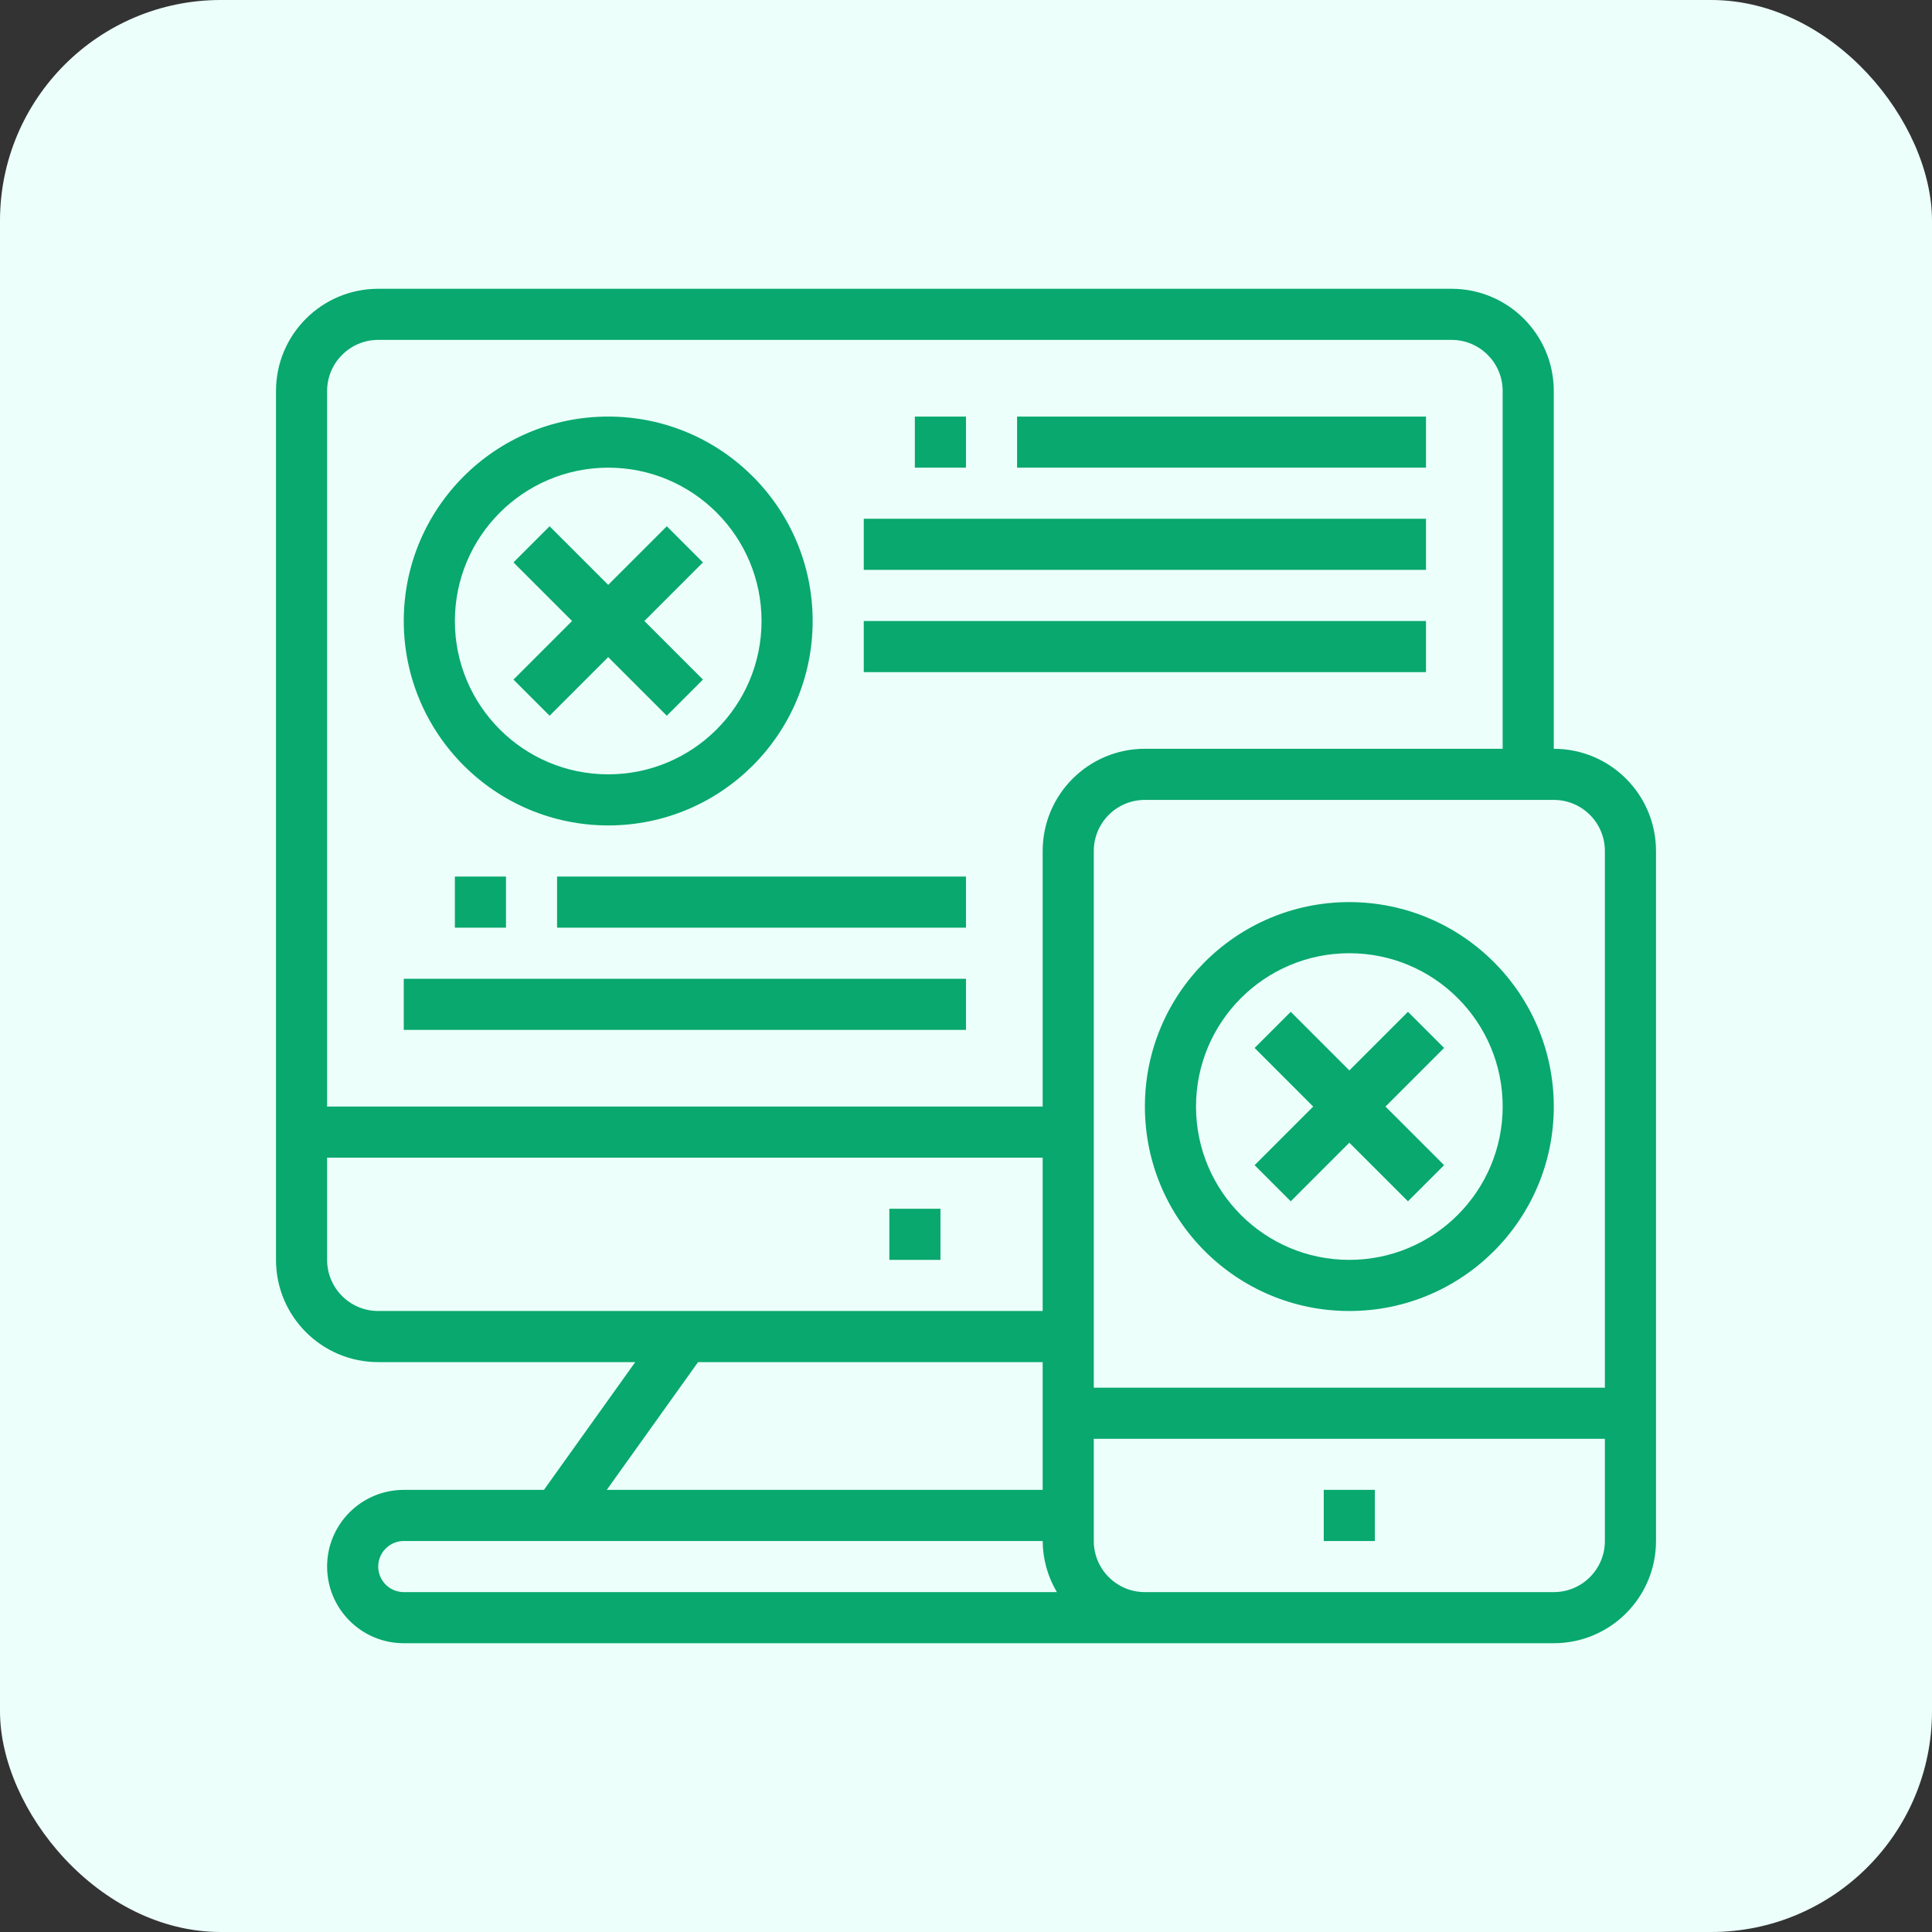
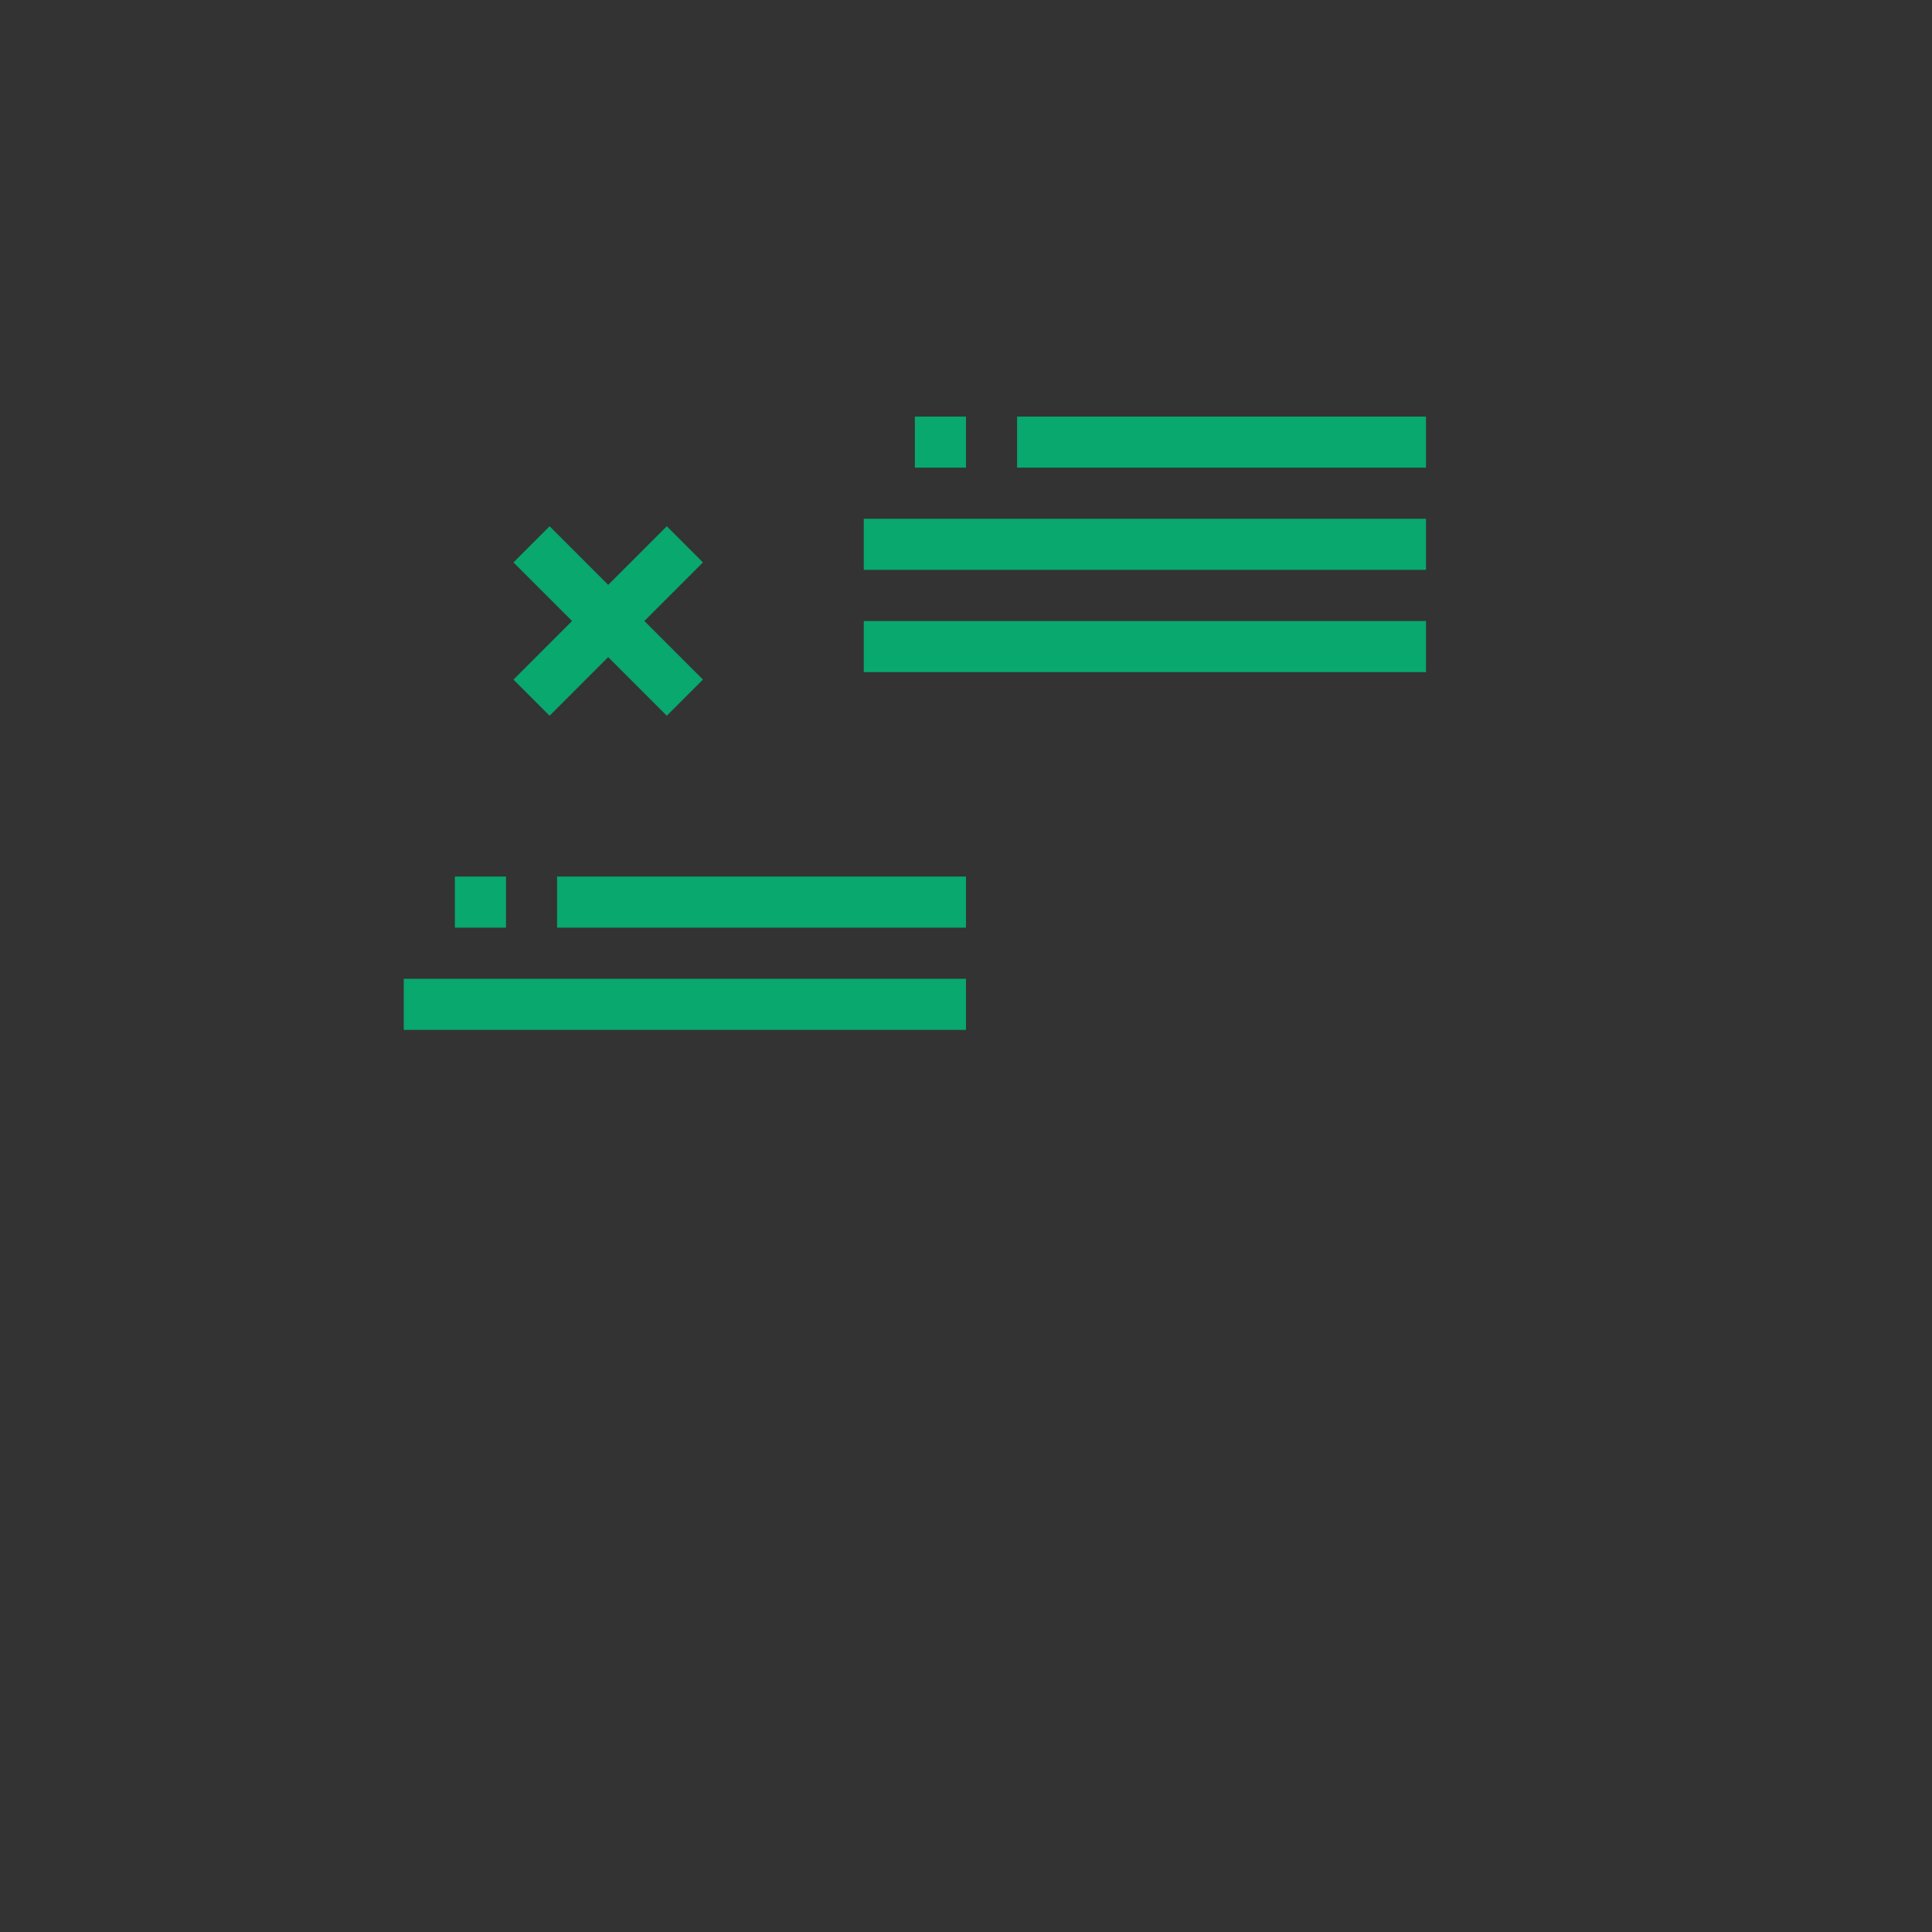
<svg xmlns="http://www.w3.org/2000/svg" width="70" height="70" viewBox="0 0 70 70" fill="none">
  <rect x="0" y="0" width="70" height="70" fill="#333333" stroke="none" />
-   <rect width="70" height="70" rx="8" fill="#ECFFFA" />
  <g clip-path="url(#clip0_1_11)">
-     <path d="M32.223 43.796H34.075V45.648H32.223V43.796ZM48.889 32.685C44.798 32.685 41.482 36.002 41.482 40.093C41.482 44.184 44.798 47.5 48.889 47.5C52.98 47.5 56.297 44.184 56.297 40.093C56.292 36.003 52.978 32.69 48.889 32.685ZM48.889 45.648C45.821 45.648 43.334 43.161 43.334 40.093C43.334 37.024 45.821 34.537 48.889 34.537C51.958 34.537 54.445 37.024 54.445 40.093C54.442 43.16 51.956 45.645 48.889 45.648Z" fill="#08A86E" />
-     <path d="M52.322 37.969L51.013 36.66L48.889 38.783L46.766 36.66L45.457 37.969L47.58 40.093L45.457 42.216L46.766 43.525L48.889 41.402L51.013 43.525L52.322 42.216L50.199 40.093L52.322 37.969Z" fill="#08A86E" />
-     <path d="M56.296 27.13V14.167C56.296 12.121 54.638 10.463 52.593 10.463H13.704C11.658 10.463 10 12.121 10 14.167V45.648C10 47.694 11.658 49.352 13.704 49.352H23.016L19.708 53.981H14.63C13.095 53.981 11.852 55.225 11.852 56.759C11.852 58.293 13.095 59.537 14.63 59.537H56.296C58.342 59.537 60 57.879 60 55.833V30.833C60 28.788 58.342 27.13 56.296 27.13ZM13.704 47.5C12.681 47.5 11.852 46.671 11.852 45.648V41.944H37.778V47.5H13.704ZM25.292 49.352H37.778V53.981H21.984L25.292 49.352ZM14.63 57.685C14.384 57.685 14.149 57.588 13.975 57.414C13.801 57.24 13.704 57.005 13.704 56.759C13.704 56.514 13.801 56.278 13.975 56.105C14.149 55.931 14.384 55.833 14.63 55.833H37.778C37.782 56.485 37.959 57.125 38.293 57.685H14.63ZM37.778 30.833V40.093H11.852V14.167C11.852 13.144 12.681 12.315 13.704 12.315H52.593C53.615 12.315 54.444 13.144 54.444 14.167V27.13H41.481C39.436 27.13 37.778 28.788 37.778 30.833ZM58.148 55.833C58.148 56.856 57.319 57.685 56.296 57.685H41.481C40.459 57.685 39.63 56.856 39.63 55.833V52.13H58.148V55.833ZM58.148 50.278H39.63V30.833C39.63 29.811 40.459 28.982 41.481 28.982H56.296C57.319 28.982 58.148 29.811 58.148 30.833V50.278Z" fill="#08A86E" />
-     <path d="M47.962 53.981H49.814V55.833H47.962V53.981ZM22.036 15.093C17.945 15.093 14.629 18.409 14.629 22.5C14.633 26.589 17.947 29.903 22.036 29.907C26.127 29.907 29.444 26.591 29.444 22.5C29.444 18.409 26.127 15.093 22.036 15.093ZM22.036 28.056C18.968 28.056 16.481 25.568 16.481 22.5C16.484 19.433 18.969 16.948 22.036 16.944C25.105 16.944 27.592 19.432 27.592 22.5C27.592 25.568 25.105 28.056 22.036 28.056Z" fill="#08A86E" />
    <path d="M25.469 20.377L24.16 19.068L22.036 21.191L19.913 19.068L18.604 20.377L20.727 22.5L18.604 24.623L19.913 25.932L22.036 23.809L24.16 25.932L25.469 24.623L23.346 22.5L25.469 20.377ZM14.629 35.463H34.999V37.315H14.629V35.463ZM16.481 31.759H18.333V33.611H16.481V31.759ZM20.184 31.759H34.999V33.611H20.184V31.759ZM31.296 18.796H51.666V20.648H31.296V18.796ZM31.296 22.5H51.666V24.352H31.296V22.5ZM33.147 15.093H34.999V16.944H33.147V15.093ZM36.851 15.093H51.666V16.944H36.851V15.093Z" fill="#08A86E" />
  </g>
  <defs>
    <clipPath id="clip0_1_11">
      <rect width="50" height="50" fill="white" transform="translate(10 10)" />
    </clipPath>
  </defs>
</svg>